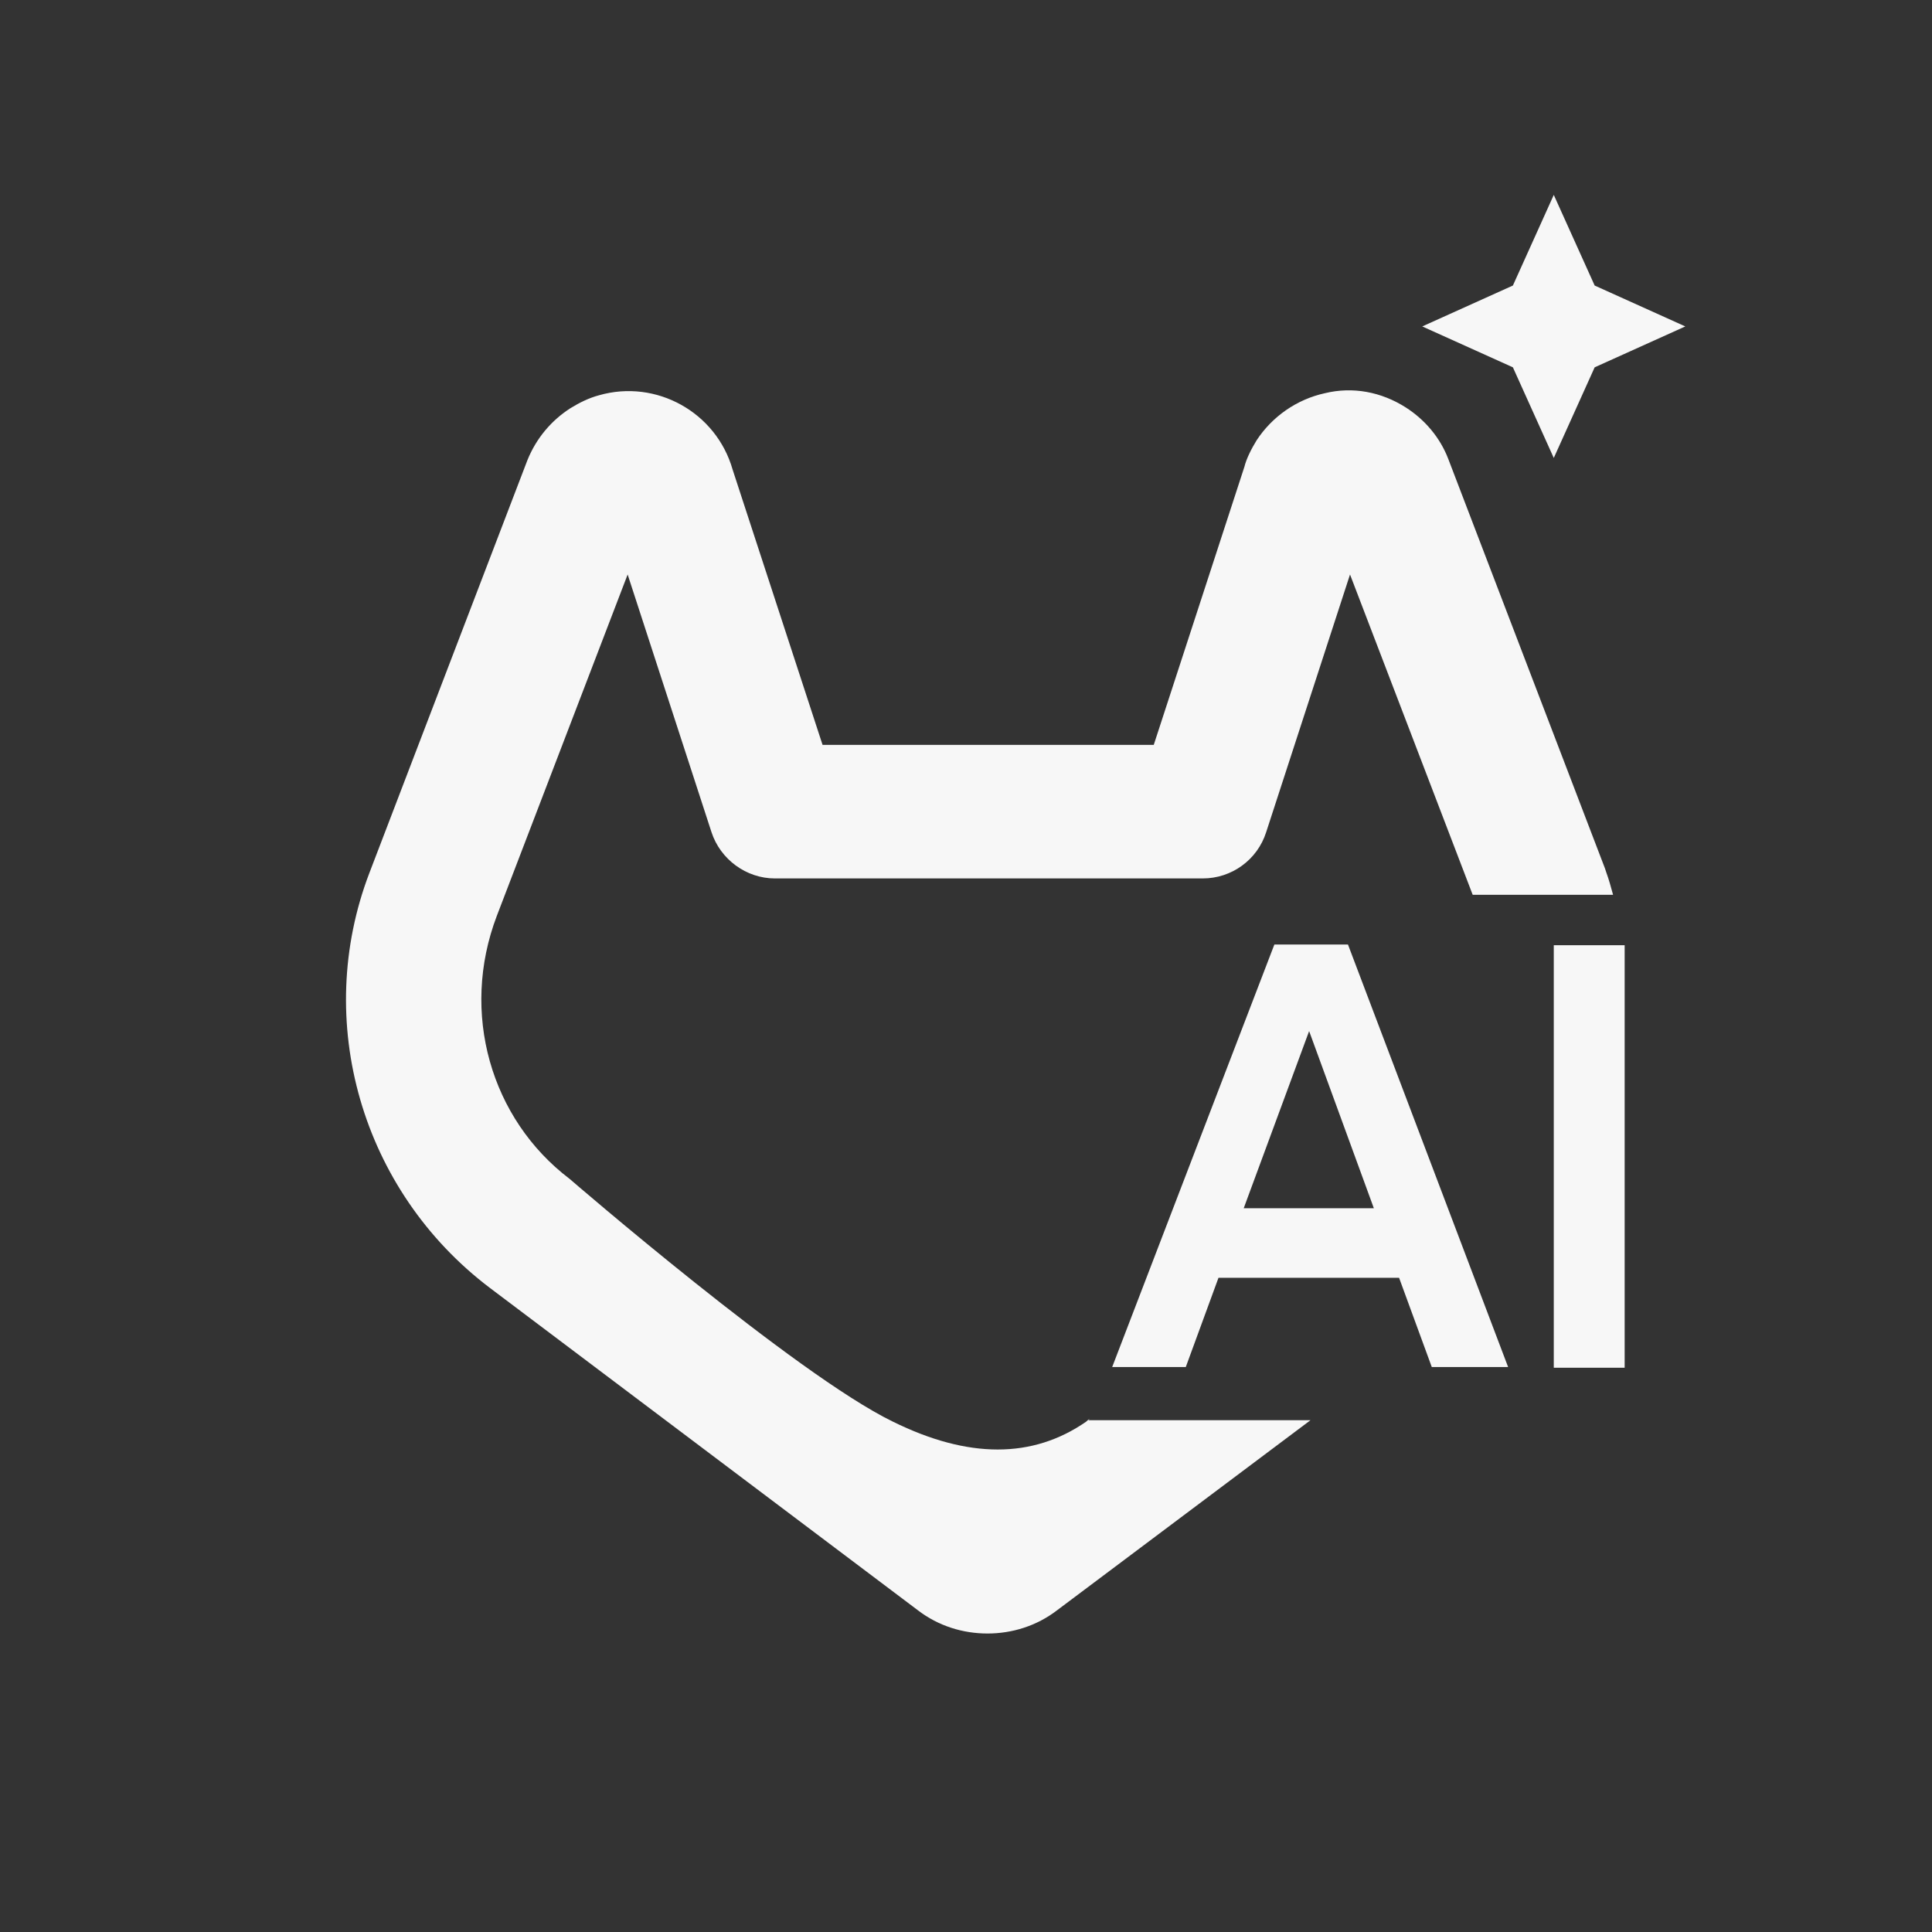
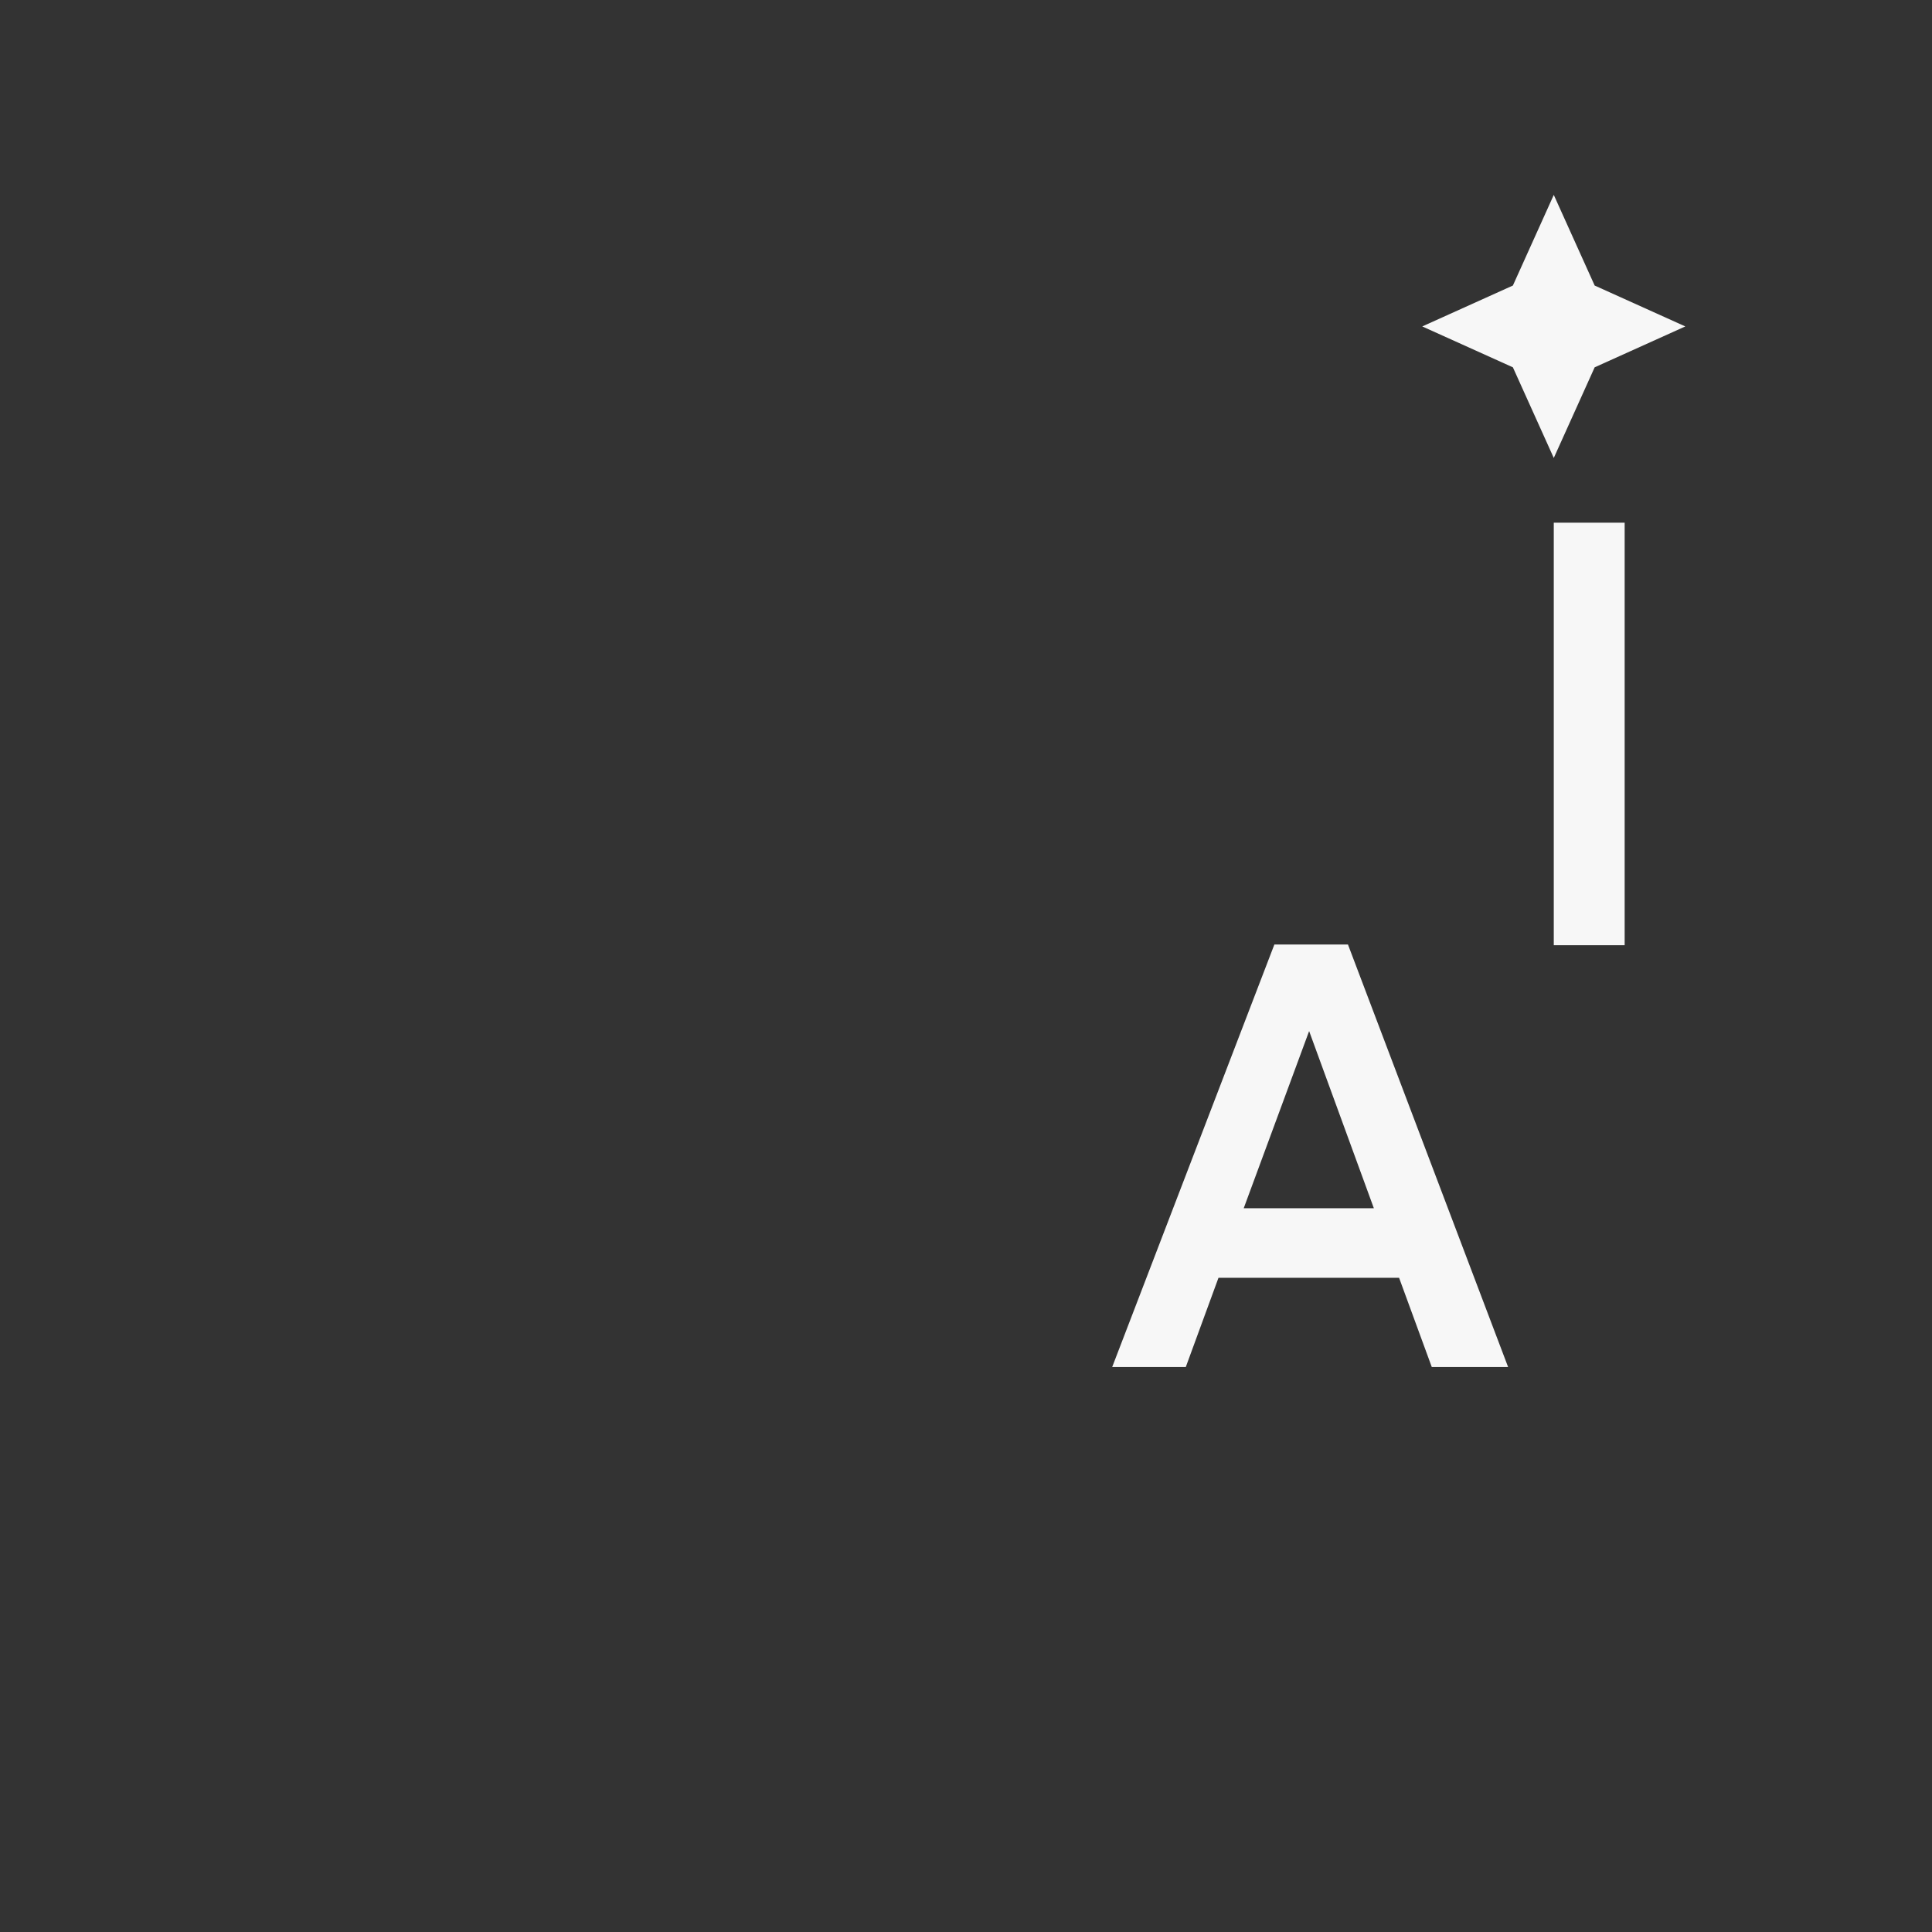
<svg xmlns="http://www.w3.org/2000/svg" id="Ebene_1" version="1.1" viewBox="0 0 283.5 283.5">
  <rect x="0" y="0" width="283.5" height="283.5" fill="#333333" stroke="none" />
  <defs>
    <style>
      .st0 {
        fill: #f7f7f7;
      }
    </style>
  </defs>
-   <path class="st0" d="M159.9,208.2c-.2.1-.4.3-.5.4q-11.8,8.2-28.4,0c-14.2-6.9-47.4-35.6-47.4-35.6-11.6-8.8-16.1-24.4-10.7-38.6l19.2-50.1,12.3,37.8c1.3,4,5.1,6.8,9.3,6.8h62.8c4.2,0,8-2.7,9.3-6.8l12.3-37.8,18,47h20.6c-.3-1.1-.6-2.2-1-3.3,0,0-.2-.6-.2-.6l-23-60.1c-1.2-3.1-3.4-5.7-6.2-7.5-3.6-2.3-7.8-3.1-11.9-2.1-4.1.9-7.7,3.4-10,6.9-.8,1.3-1.5,2.7-1.8,3.9l-13.3,40.8h-48.6l-13.2-40.4c-2.4-8.4-11.2-13.3-19.6-10.9-1.5.4-2.9,1.1-4.2,1.9-2.8,1.8-5,4.4-6.3,7.6l-23.2,60.6c-8.3,21.7-1.2,46.6,17.7,60.9l62.8,47.3c3,2.3,6.6,3.4,10.2,3.4s7.2-1.1,10.2-3.4l37.2-27.9h-32.6Z" />
  <path class="st0" d="M228,67.2l6-13.3,13.3-6-13.3-6-6-13.3-6,13.3-13.3,6,13.3,6,6,13.3Z" />
  <g>
    <path class="st0" d="M205.3,187.5h-26.5l-4.8,13.1h-10.8l23.8-62h10.8l23.5,62h-11.2l-4.8-13.1ZM201.6,177.3l-9.5-26-9.6,26h19.1Z" />
-     <path class="st0" d="M238.4,138.7v62h-10.4v-62h10.4Z" />
+     <path class="st0" d="M238.4,138.7h-10.4v-62h10.4Z" />
  </g>
</svg>